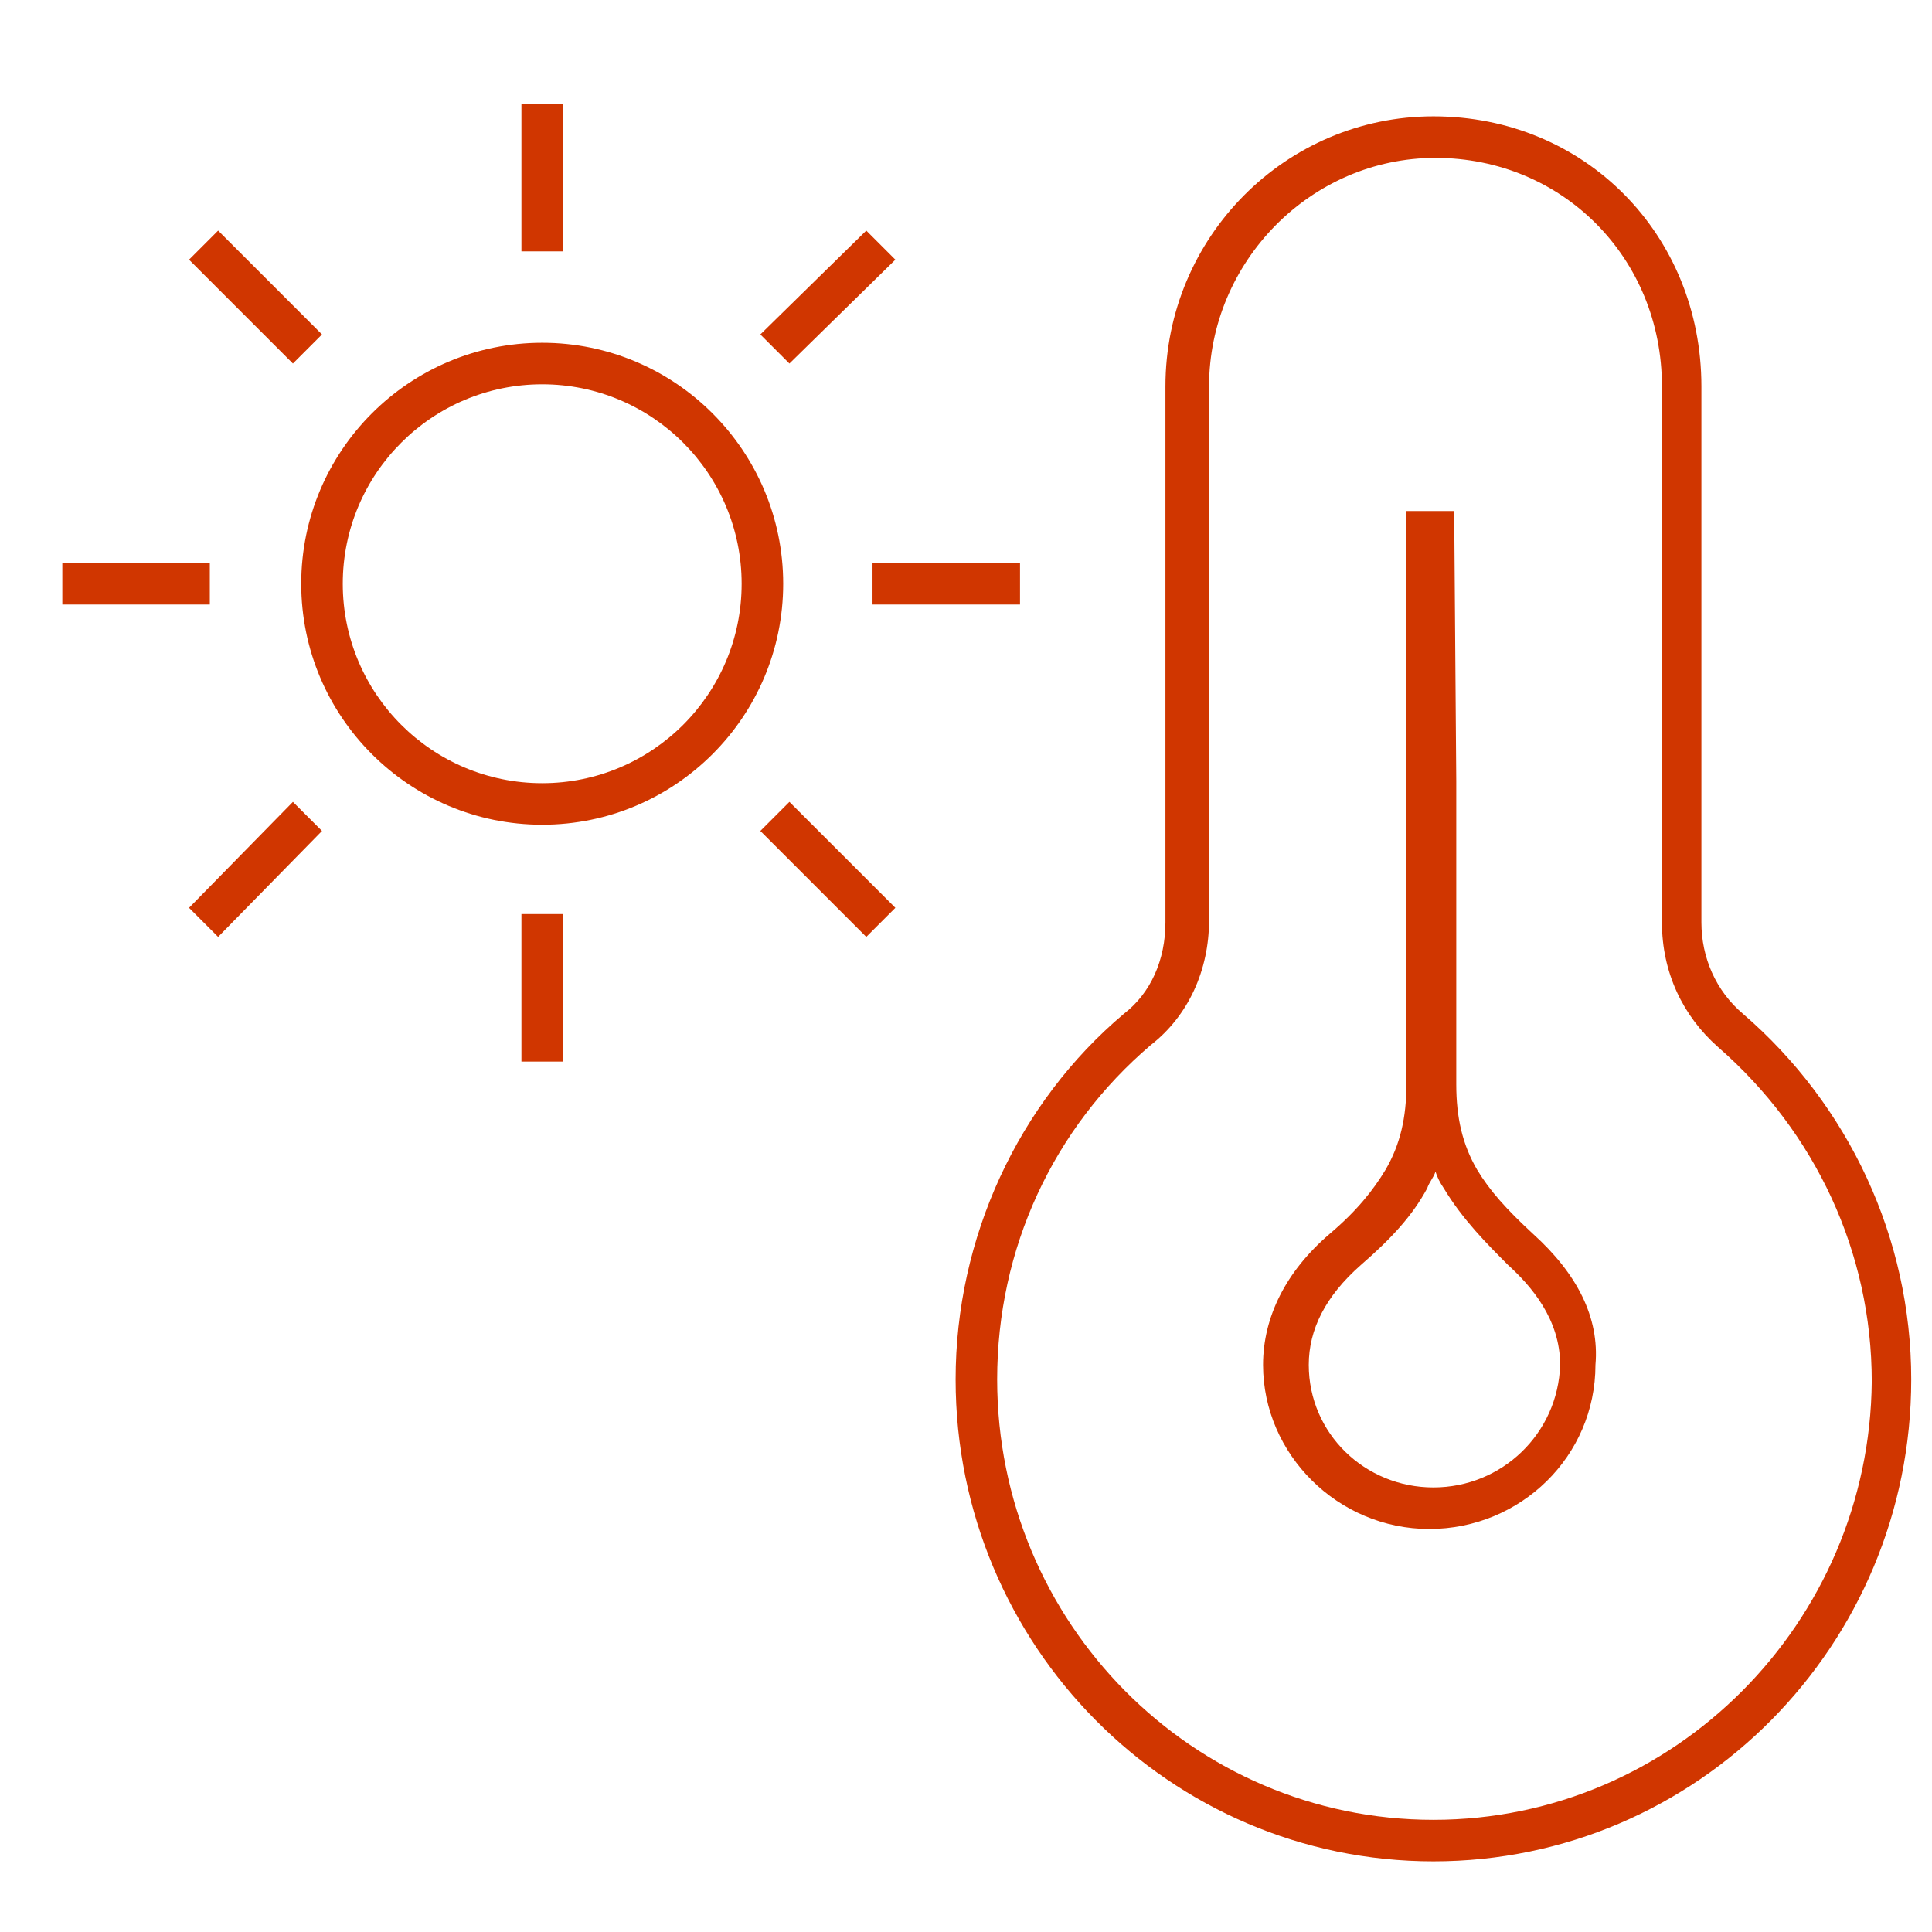
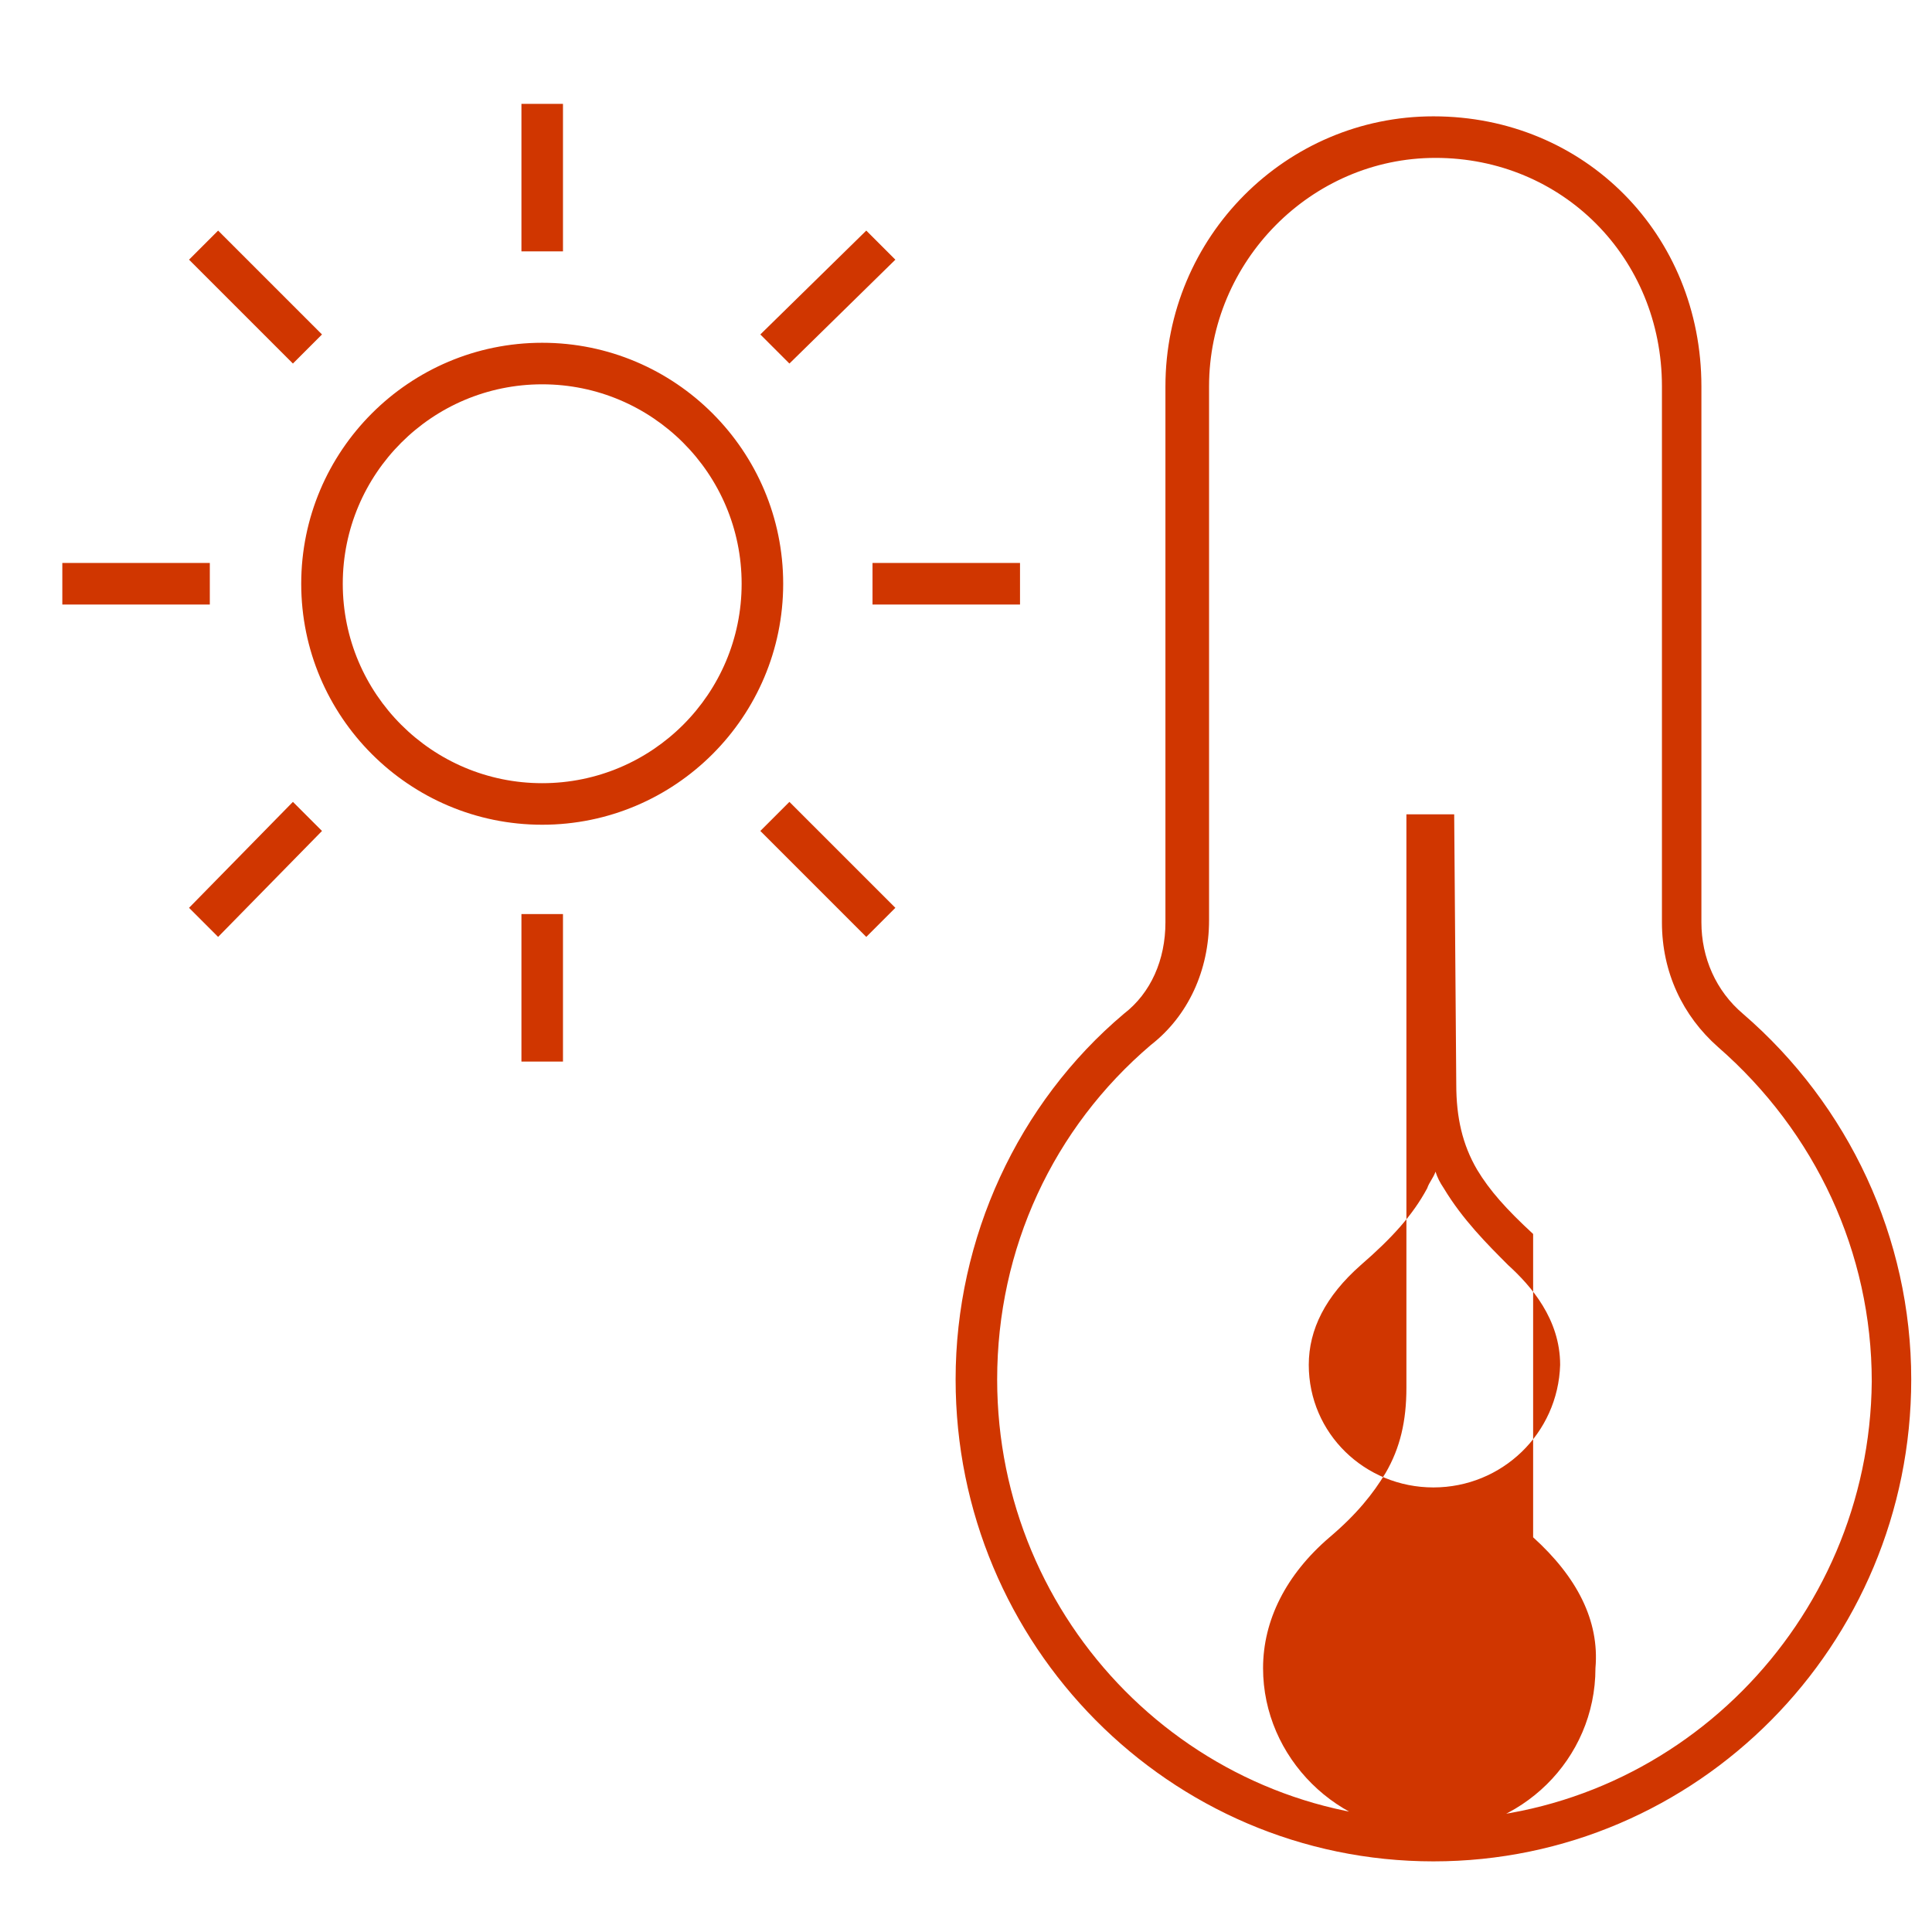
<svg xmlns="http://www.w3.org/2000/svg" fill="none" height="93" viewBox="0 0 93 93" width="93">
-   <path d="m83.9 48.8c-1.3-1.1-2-2.7-2-4.4v-25.8c0-7.3-5.6-13-12.9-13-7.1 0-12.9 5.8-12.9 13v25.8c0 1.8-.7 3.4-2 4.4-5.1 4.3-8.1 10.8-8.1 17.6 0 12.8 10.3 23.2 23 23.2s23-10.4 23-23.2c0-6.8-3-13.2-8.1-17.6zm-14.9 38.8c-11.6 0-21-9.5-21-21.2 0-6.3 2.7-12.1 7.4-16.1 1.8-1.4 2.8-3.6 2.8-6v-25.7c0-6 4.9-11 10.9-11 6.1 0 10.9 4.8 10.9 11v25.8c0 2.4 1 4.5 2.7 6 4.7 4.1 7.4 9.9 7.4 16.1-.1 11.6-9.5 21.1-21.1 21.1zm4.8-28.2c-1.3-1.2-2.1-2.1-2.7-3.1-.7-1.2-1-2.5-1-4.1v-14.6l-.1-13h-2.3v27.6c0 1.6-.3 2.9-1 4.1-.6 1-1.4 2-2.7 3.1-2.1 1.8-3.2 4-3.2 6.3 0 4.3 3.6 7.9 8 7.9s8-3.5 8-7.9c.2-2.3-.9-4.4-3-6.3zm-4.8 12.2c-3.3 0-6-2.6-6-5.9 0-1.7.8-3.3 2.5-4.8 1.5-1.3 2.5-2.4 3.2-3.7.1-.3.3-.5.4-.8.1.3.2.5.4.8.9 1.5 2.1 2.7 3.1 3.7 1.1 1 2.5 2.6 2.5 4.8-.1 3.3-2.8 5.9-6.1 5.9zm-42.9-55.1c-6.4 0-11.6 5.2-11.6 11.6s5.2 11.6 11.6 11.6 11.6-5.2 11.6-11.6-5.2-11.6-11.6-11.6zm0 21.2c-5.3 0-9.6-4.3-9.6-9.6s4.3-9.6 9.6-9.6 9.6 4.3 9.6 9.6-4.3 9.6-9.6 9.6zm1-25.6h-2v-7.1h2zm-2 31.9h2v7.1h-2zm16.9-16.9h7.1v2h-7.1zm-31.9 2h-7.1v-2h7.1zm27.9-11.6-1.4-1.4 5.1-5 1.4 1.4zm-23.9 21.1 1.4 1.4-5 5.1-1.4-1.4zm23.9 0 5.1 5.1-1.4 1.4-5.1-5.1zm-23.9-21.1-5-5 1.4-1.4 5 5z" fill="#d03600" />
+   <path d="m83.9 48.8c-1.3-1.1-2-2.7-2-4.4v-25.8c0-7.3-5.6-13-12.9-13-7.1 0-12.9 5.8-12.9 13v25.8c0 1.8-.7 3.4-2 4.4-5.1 4.3-8.1 10.8-8.1 17.6 0 12.8 10.3 23.2 23 23.2s23-10.4 23-23.2c0-6.8-3-13.2-8.1-17.6zm-14.9 38.8c-11.6 0-21-9.5-21-21.2 0-6.3 2.7-12.1 7.4-16.1 1.8-1.4 2.8-3.6 2.8-6v-25.7c0-6 4.9-11 10.9-11 6.1 0 10.9 4.8 10.9 11v25.8c0 2.4 1 4.5 2.7 6 4.7 4.1 7.4 9.9 7.4 16.1-.1 11.6-9.5 21.1-21.1 21.1zm4.8-28.2c-1.3-1.2-2.1-2.1-2.7-3.1-.7-1.2-1-2.5-1-4.1l-.1-13h-2.3v27.6c0 1.6-.3 2.9-1 4.1-.6 1-1.4 2-2.7 3.1-2.1 1.8-3.2 4-3.2 6.3 0 4.3 3.6 7.9 8 7.9s8-3.5 8-7.9c.2-2.3-.9-4.4-3-6.3zm-4.8 12.2c-3.3 0-6-2.6-6-5.9 0-1.7.8-3.3 2.5-4.8 1.5-1.3 2.5-2.4 3.2-3.7.1-.3.3-.5.4-.8.1.3.2.5.4.8.9 1.5 2.1 2.7 3.1 3.7 1.1 1 2.5 2.6 2.5 4.8-.1 3.3-2.8 5.9-6.1 5.9zm-42.9-55.1c-6.4 0-11.6 5.2-11.6 11.6s5.2 11.6 11.6 11.6 11.6-5.2 11.6-11.6-5.2-11.6-11.6-11.6zm0 21.2c-5.3 0-9.6-4.3-9.6-9.6s4.3-9.6 9.6-9.6 9.6 4.3 9.6 9.6-4.3 9.6-9.6 9.6zm1-25.6h-2v-7.1h2zm-2 31.9h2v7.1h-2zm16.9-16.9h7.1v2h-7.1zm-31.9 2h-7.1v-2h7.1zm27.9-11.6-1.4-1.4 5.1-5 1.4 1.4zm-23.9 21.1 1.4 1.4-5 5.1-1.4-1.4zm23.9 0 5.1 5.1-1.4 1.4-5.1-5.1zm-23.9-21.1-5-5 1.4-1.4 5 5z" fill="#d03600" />
</svg>